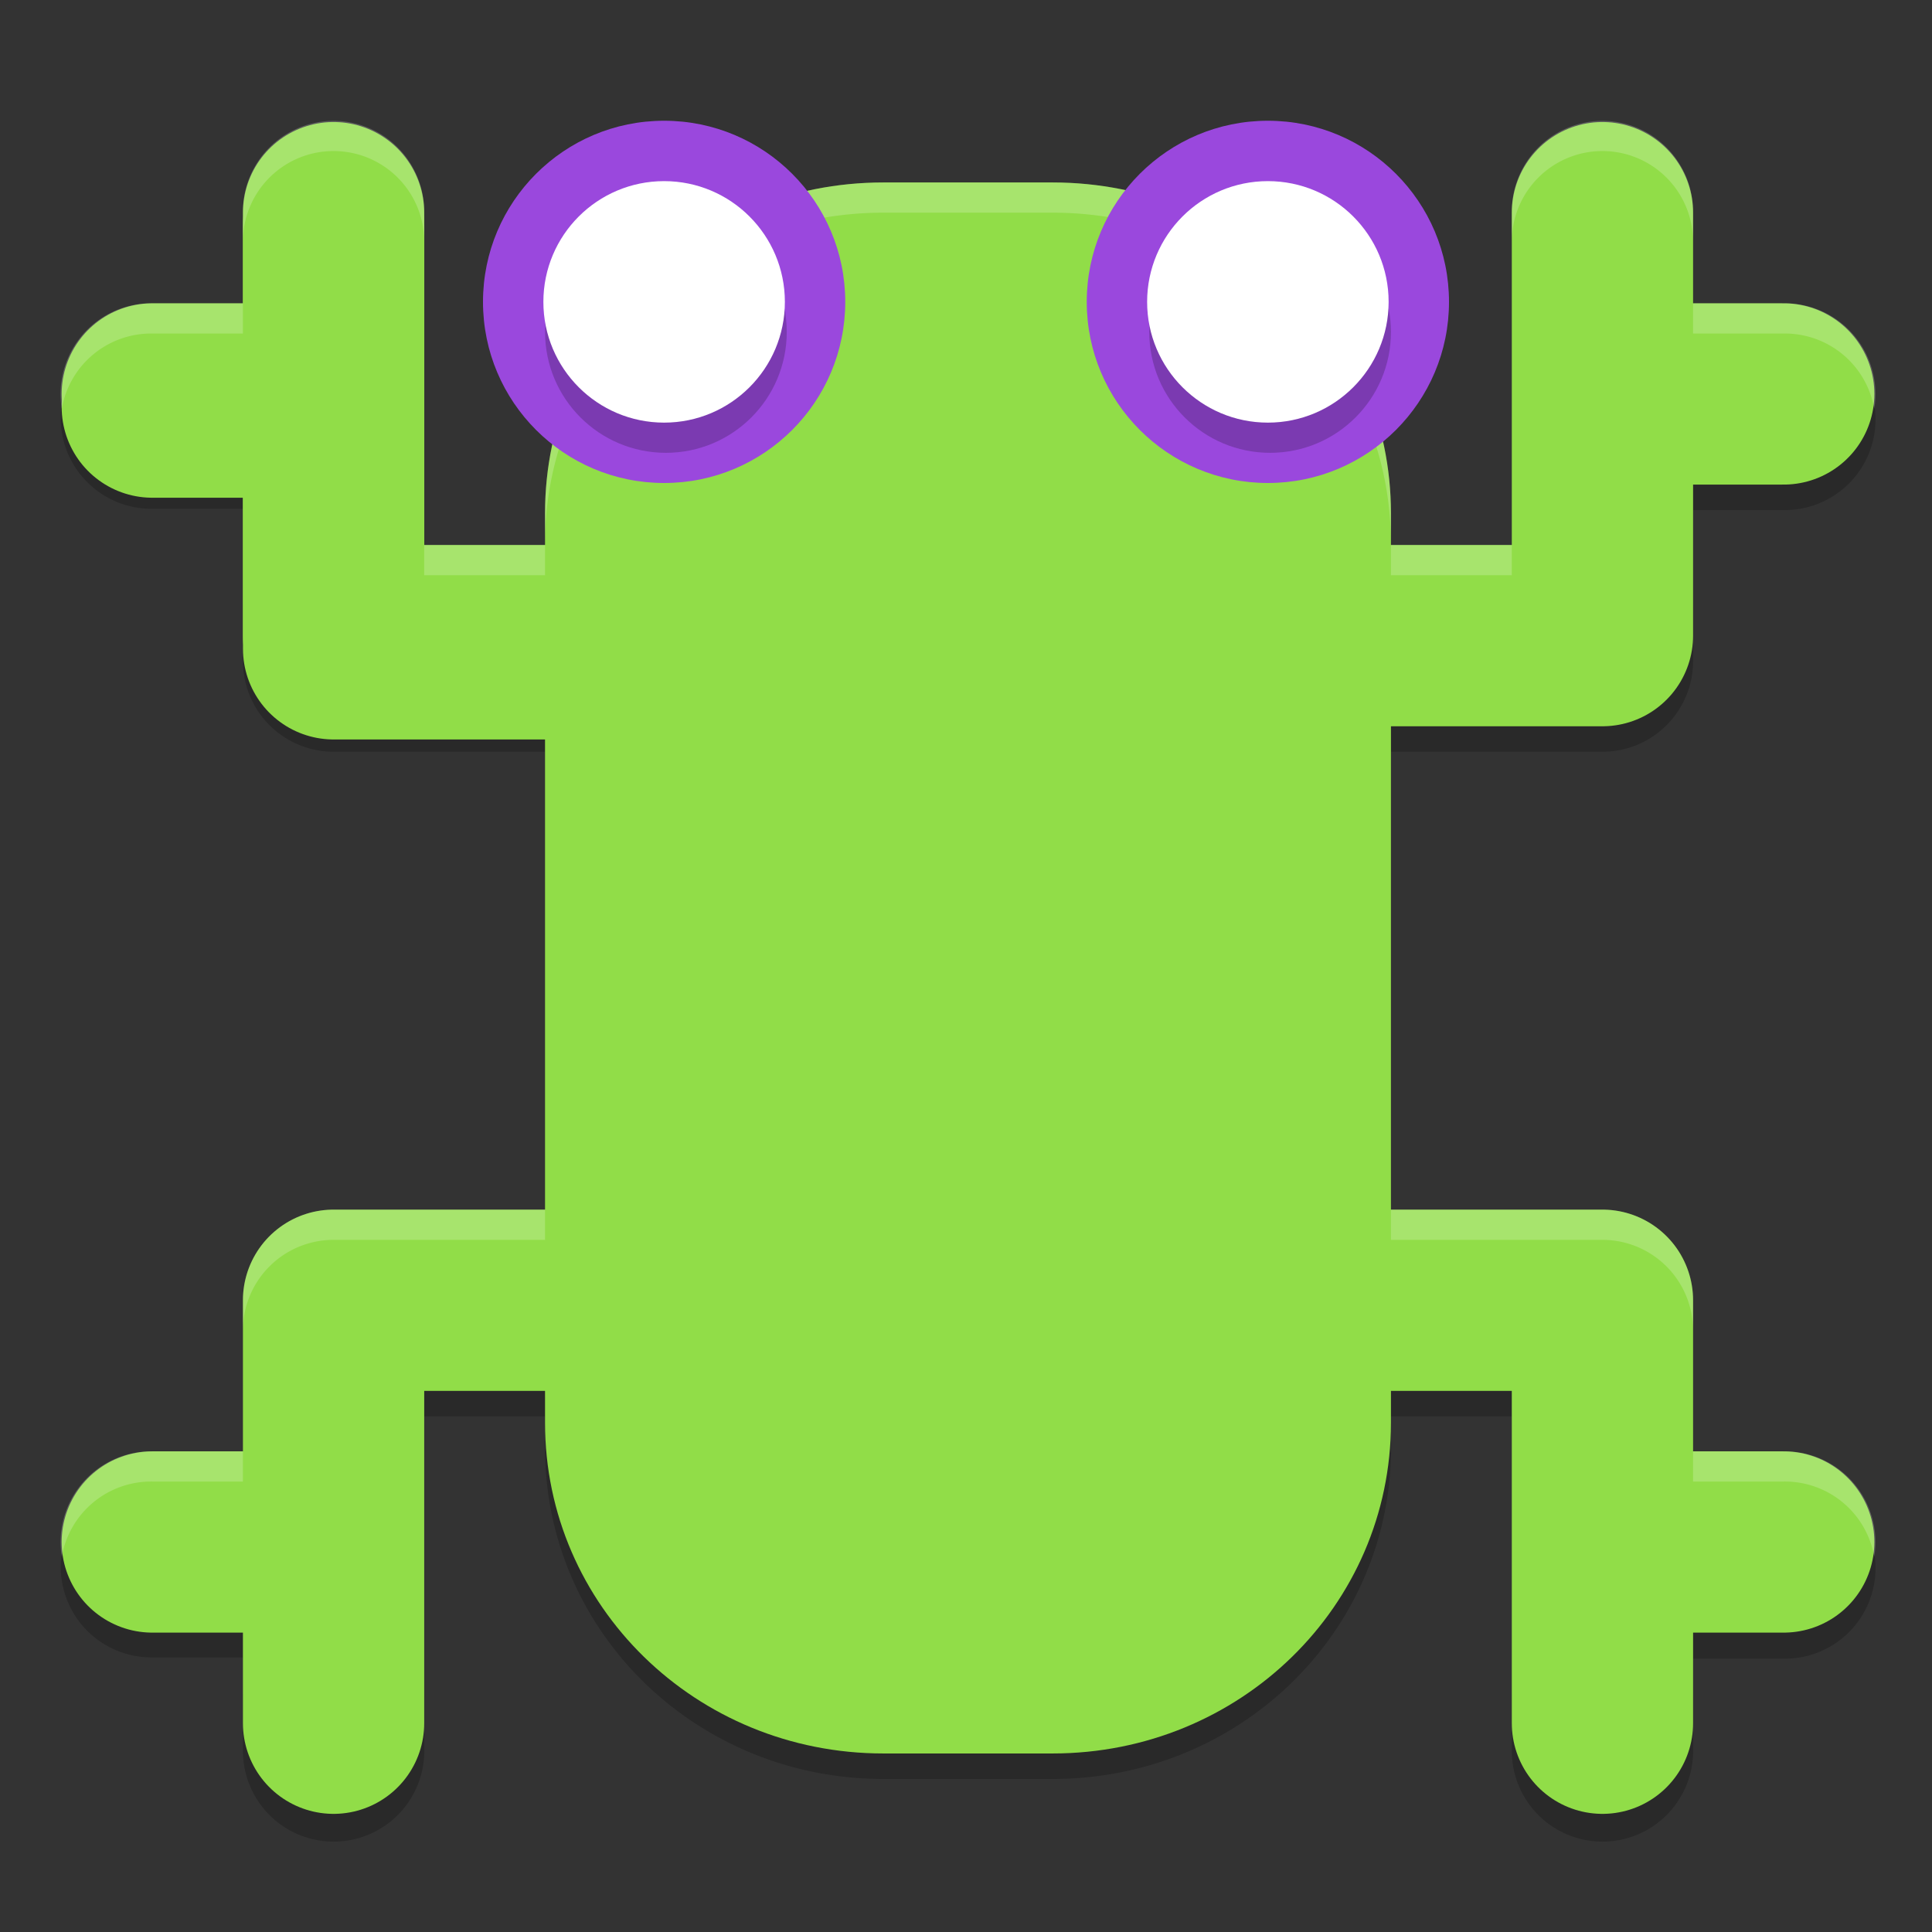
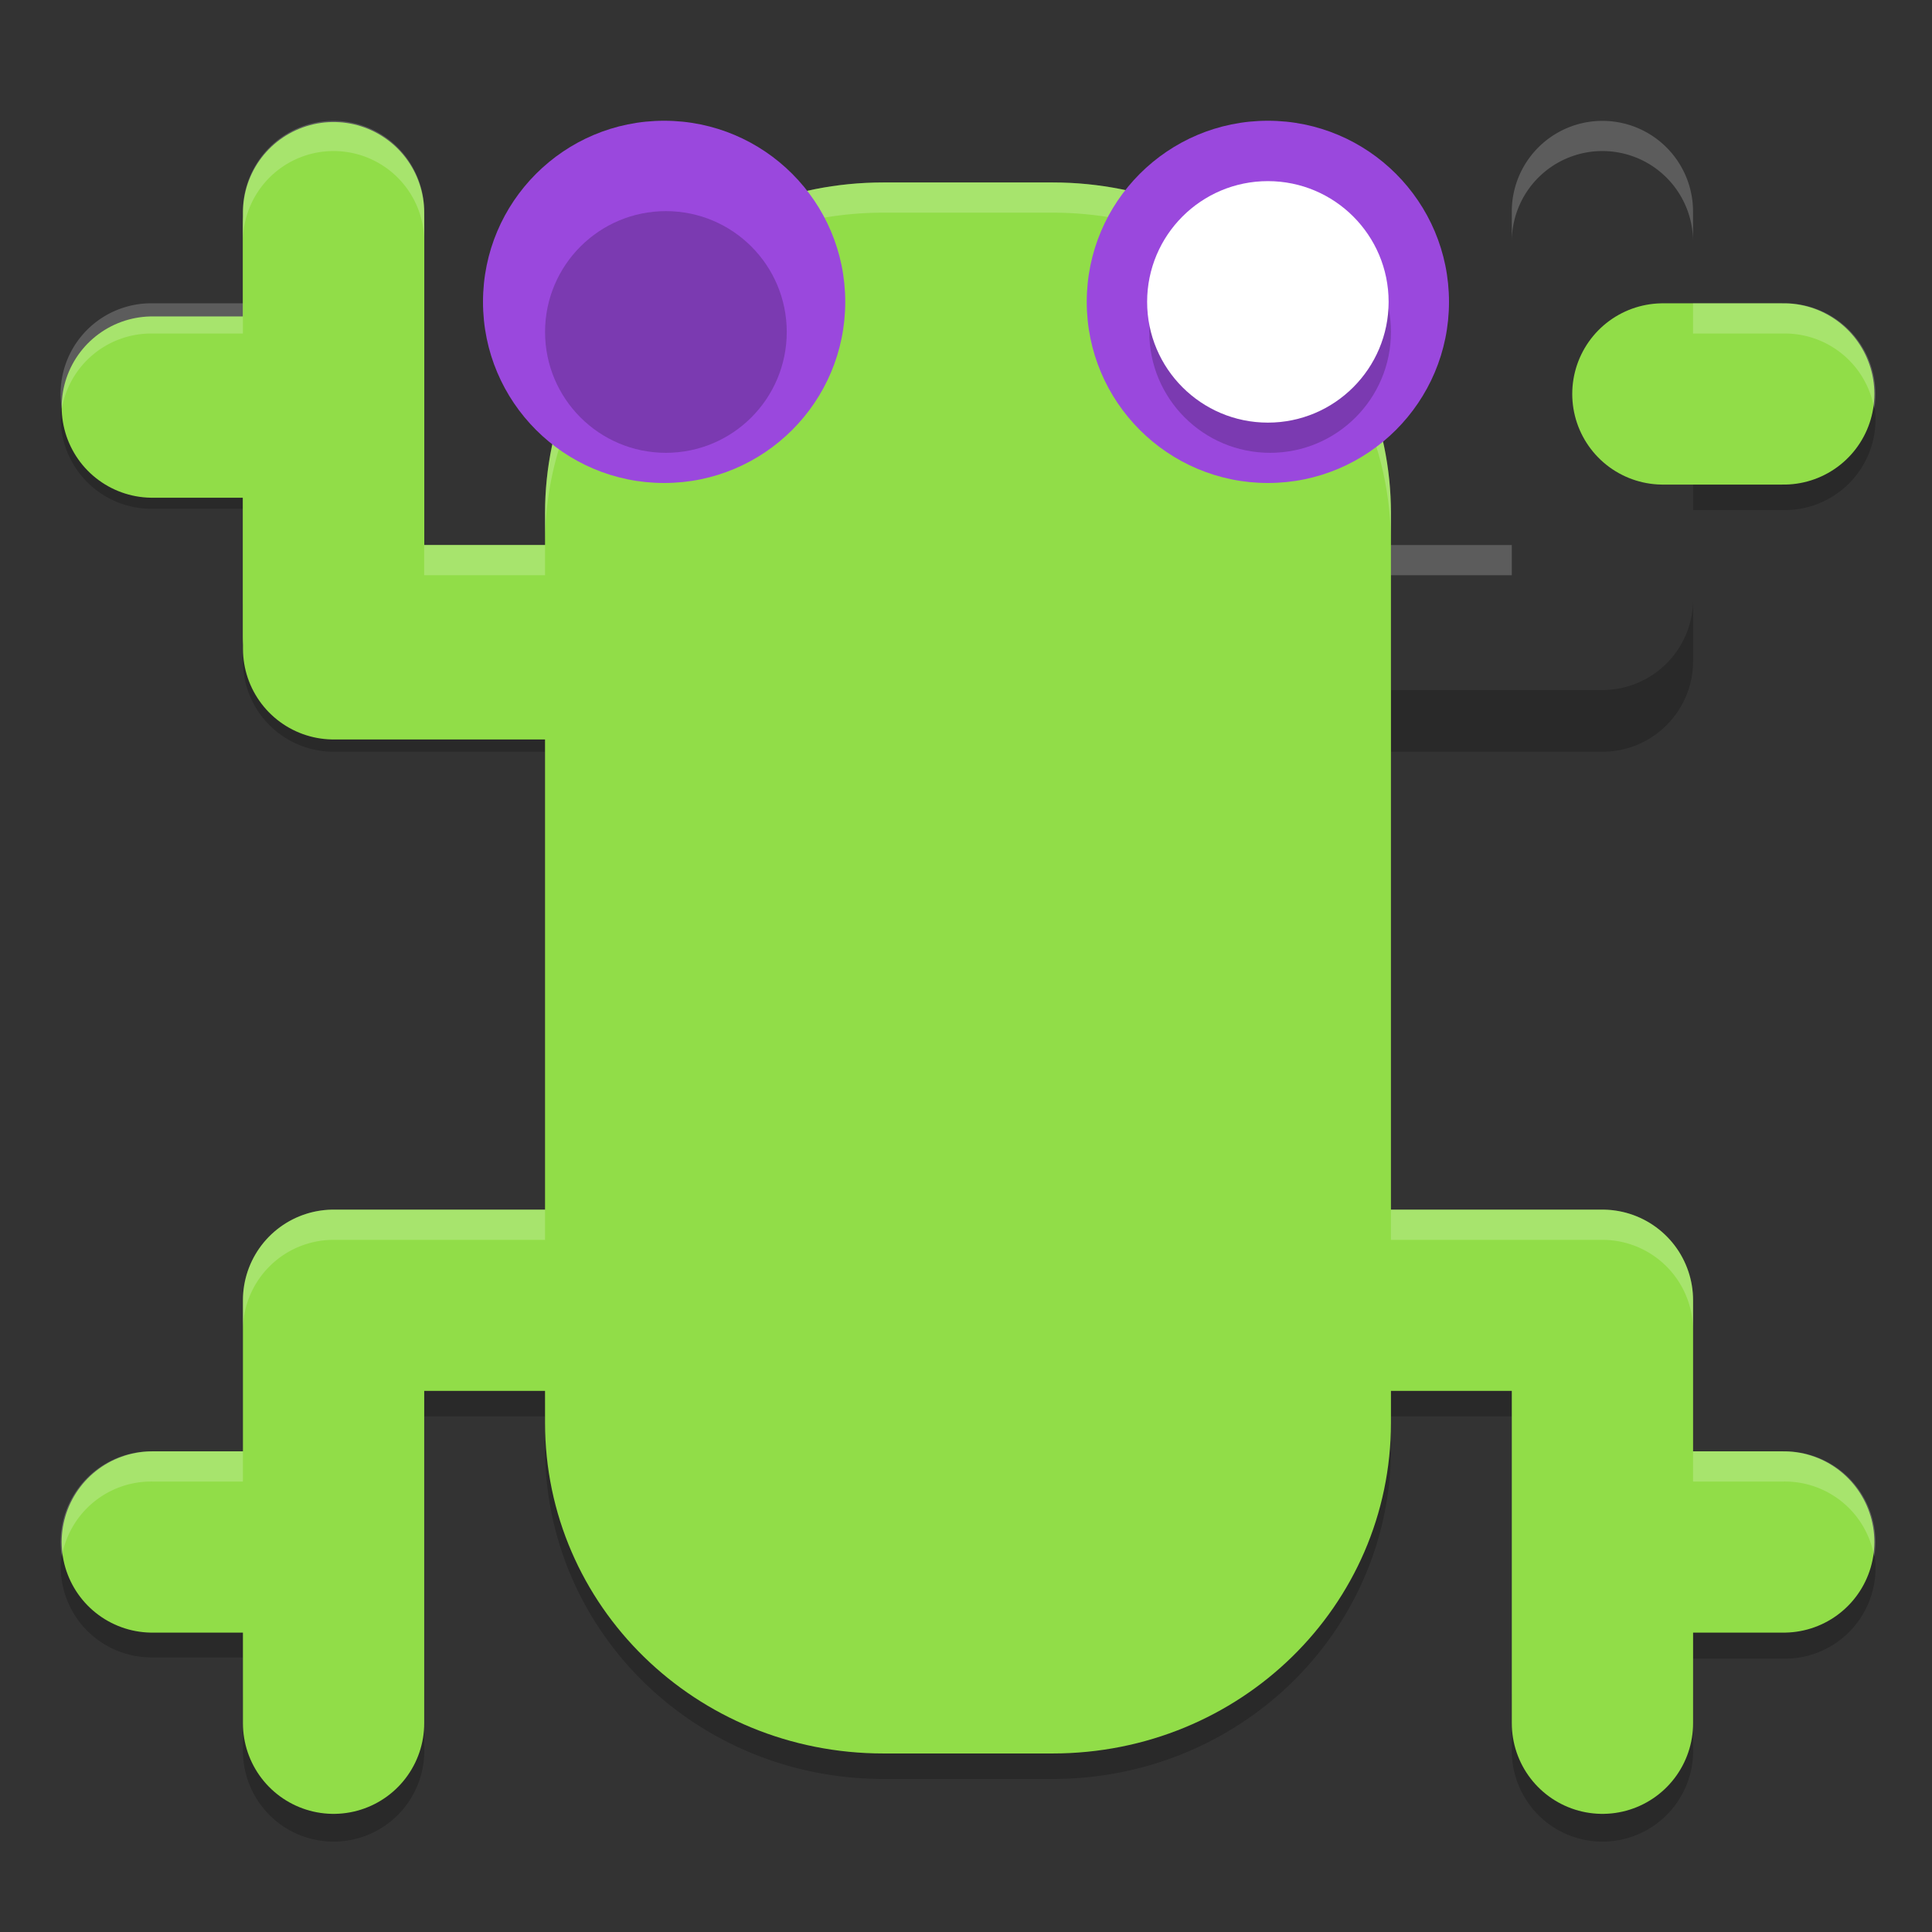
<svg xmlns="http://www.w3.org/2000/svg" width="64" height="64" version="1.1">
  <rect width="100%" height="100%" fill="#333333" stroke="none" />
  <path style="opacity:0.2;fill-rule:evenodd" d="m 2.183,12.85 a 3.003,3.003 0 0 0 2.862,4.003 l 3.002,0 0,-2.044 -3.002,0 A 3.003,3.003 0 0 1 2.183,12.827 Z m 59.765,0 a 3.003,3.003 0 0 1 -2.86,2.002 l -3.002,0 0,2.044 3.002,0 a 3.003,3.003 0 0 0 2.862,-4.023 z m -53.9,7.006 0,2.044 a 3.003,3.003 0 0 0 3.002,3.002 l 7.006,0 0,-2.044 -7.006,0 A 3.003,3.003 0 0 1 8.048,19.856 Z m 48.038,0 a 3.003,3.003 0 0 1 -3.002,3.002 l -7.006,0 0,2.044 7.006,0 a 3.003,3.003 0 0 0 3.002,-3.002 l 0,-2.044 z m -42.033,25.02 0,2.044 4.003,0 0,1.052 c 0,6.07 4.998,10.958 11.208,10.958 l 5.606,0 c 6.21,0 11.208,-4.888 11.208,-10.958 l 0,-1.052 4.003,0 0,-2.044 -4.003,0 0,1.051 c 0,6.07 -4.998,10.958 -11.208,10.958 l -5.606,0 c -6.211,0 -11.209,-4.804 -11.209,-11.009 l 0,-1.051 -4.003,0 z M 2.184,50.9 a 3.003,3.003 0 0 0 2.862,4.003 l 3.002,0 0,-2.044 -3.002,0 A 3.003,3.003 0 0 1 2.184,50.876 Z m 59.765,0 a 3.003,3.003 0 0 1 -2.86,2.002 l -3.002,0 0,2.044 3.002,0 a 3.003,3.003 0 0 0 2.862,-4.023 z m -53.9,5.004 0,2.044 a 3.003,3.003 0 1 0 6.005,0 l 0,-2.044 a 3.003,3.003 0 1 1 -6.005,0 z m 42.033,0 0,2.044 a 3.003,3.003 0 1 0 6.005,0 l 0,-2.044 a 3.003,3.003 0 1 1 -6.005,0 z" />
  <path style="fill:#91dd48" d="m 29.264,6.044 5.604,0 c 6.21,0 11.209,4.886 11.209,10.956 l 0,30.13 c 0,6.07 -4.999,10.956 -11.209,10.956 l -5.604,0 c -6.21,0 -11.209,-4.886 -11.209,-10.956 l 0,-30.13 c 0,-6.07 4.999,-10.956 11.209,-10.956 z" />
  <g style="fill:none;stroke:#91dd48;stroke-width:3;stroke-linecap:round;stroke-linejoin:round" transform="matrix(2.002,0,0,2.002,0.041,-2042.369)">
    <path d="m 5.5,1023.9 0,7 7,0" />
    <path d="m 2.5,1026.9 2,0" />
  </g>
  <path style="fill:none;stroke:#91dd48;stroke-width:6.005;stroke-linecap:round;stroke-linejoin:round" d="m 11.05,7.045 0,14.011 14.011,0" />
-   <path style="fill:none;stroke:#91dd48;stroke-width:6.005;stroke-linecap:round;stroke-linejoin:round" d="m 5.045,13.05 4.003,0" />
  <path style="fill:none;stroke:#91dd48;stroke-width:6.005;stroke-linecap:round;stroke-linejoin:round" d="m 11.05,57.084 0,-14.011 14.011,0" />
  <path style="fill:none;stroke:#91dd48;stroke-width:6.005;stroke-linecap:round;stroke-linejoin:round" d="m 5.045,51.08 4.003,0" />
-   <path style="fill:none;stroke:#91dd48;stroke-width:6.005;stroke-linecap:round;stroke-linejoin:round" d="m 53.083,7.045 0,14.011 -14.011,0" />
  <path style="fill:none;stroke:#91dd48;stroke-width:6.005;stroke-linecap:round;stroke-linejoin:round" d="m 59.088,13.05 -4.003,0" />
  <path style="fill:none;stroke:#91dd48;stroke-width:6.005;stroke-linecap:round;stroke-linejoin:round" d="m 53.083,57.084 0,-14.011 -14.011,0" />
  <path style="fill:none;stroke:#91dd48;stroke-width:6.005;stroke-linecap:round;stroke-linejoin:round" d="m 59.088,51.08 -4.003,0" />
  <path style="opacity:0.2;fill:#ffffff;fill-rule:evenodd" d="M 11.004 4.004 A 3.003 3.003 0 0 0 8.047 7.045 L 8.047 8.045 A 3.003 3.003 0 0 1 11.004 5.004 A 3.003 3.003 0 0 1 14.053 8.045 L 14.053 7.045 A 3.003 3.003 0 0 0 11.004 4.004 z M 53.035 4.004 A 3.003 3.003 0 0 0 50.08 7.045 L 50.08 8.045 A 3.003 3.003 0 0 1 53.035 5.004 A 3.003 3.003 0 0 1 56.084 8.045 L 56.084 7.045 A 3.003 3.003 0 0 0 53.035 4.004 z M 29.264 6.045 C 23.053 6.045 18.055 10.932 18.055 17.002 L 18.055 18.002 C 18.055 11.932 23.053 7.045 29.264 7.045 L 34.867 7.045 C 41.078 7.045 46.076 11.932 46.076 18.002 L 46.076 17.002 C 46.076 10.932 41.078 6.045 34.867 6.045 L 29.264 6.045 z M 5.045 10.047 A 3.003 3.003 0 0 0 2.047 13.543 A 3.003 3.003 0 0 1 5.045 11.049 L 8.047 11.049 L 8.047 10.047 L 5.045 10.047 z M 56.084 10.047 L 56.084 11.049 L 59.086 11.049 A 3.003 3.003 0 0 1 62.086 13.543 A 3.003 3.003 0 0 0 59.086 10.047 L 56.084 10.047 z M 14.051 18.055 L 14.051 19.055 L 18.055 19.055 L 18.055 18.961 L 18.055 18.055 L 14.051 18.055 z M 46.076 18.055 L 46.076 18.961 L 46.076 19.055 L 50.08 19.055 L 50.08 18.055 L 46.076 18.055 z M 11.049 40.07 A 3.003 3.003 0 0 0 8.047 43.074 L 8.047 44.074 A 3.003 3.003 0 0 1 11.049 41.072 L 18.055 41.072 L 18.055 40.07 L 11.049 40.07 z M 46.076 40.07 L 46.076 41.072 L 53.082 41.072 A 3.003 3.003 0 0 1 56.084 44.074 L 56.084 43.074 A 3.003 3.003 0 0 0 53.082 40.07 L 46.076 40.07 z M 5.045 48.078 A 3.003 3.003 0 0 0 2.047 51.572 A 3.003 3.003 0 0 1 5.045 49.078 L 8.047 49.078 L 8.047 48.078 L 5.045 48.078 z M 56.084 48.078 L 56.084 49.078 L 59.086 49.078 A 3.003 3.003 0 0 1 62.086 51.572 A 3.003 3.003 0 0 0 59.086 48.078 L 56.084 48.078 z" />
  <circle style="fill:#9a48dd" cx="22" cy="10" r="6" />
  <circle style="opacity:0.2" cx="22.059" cy="10.997" r="4.003" />
-   <circle style="fill:#ffffff" cx="22" cy="10" r="4" />
  <circle style="fill:#9a48dd" cx="42" cy="10" r="6" />
  <circle style="opacity:0.2" cx="42.074" cy="10.997" r="4.003" />
  <circle style="fill:#ffffff" cx="42" cy="10" r="4" />
</svg>